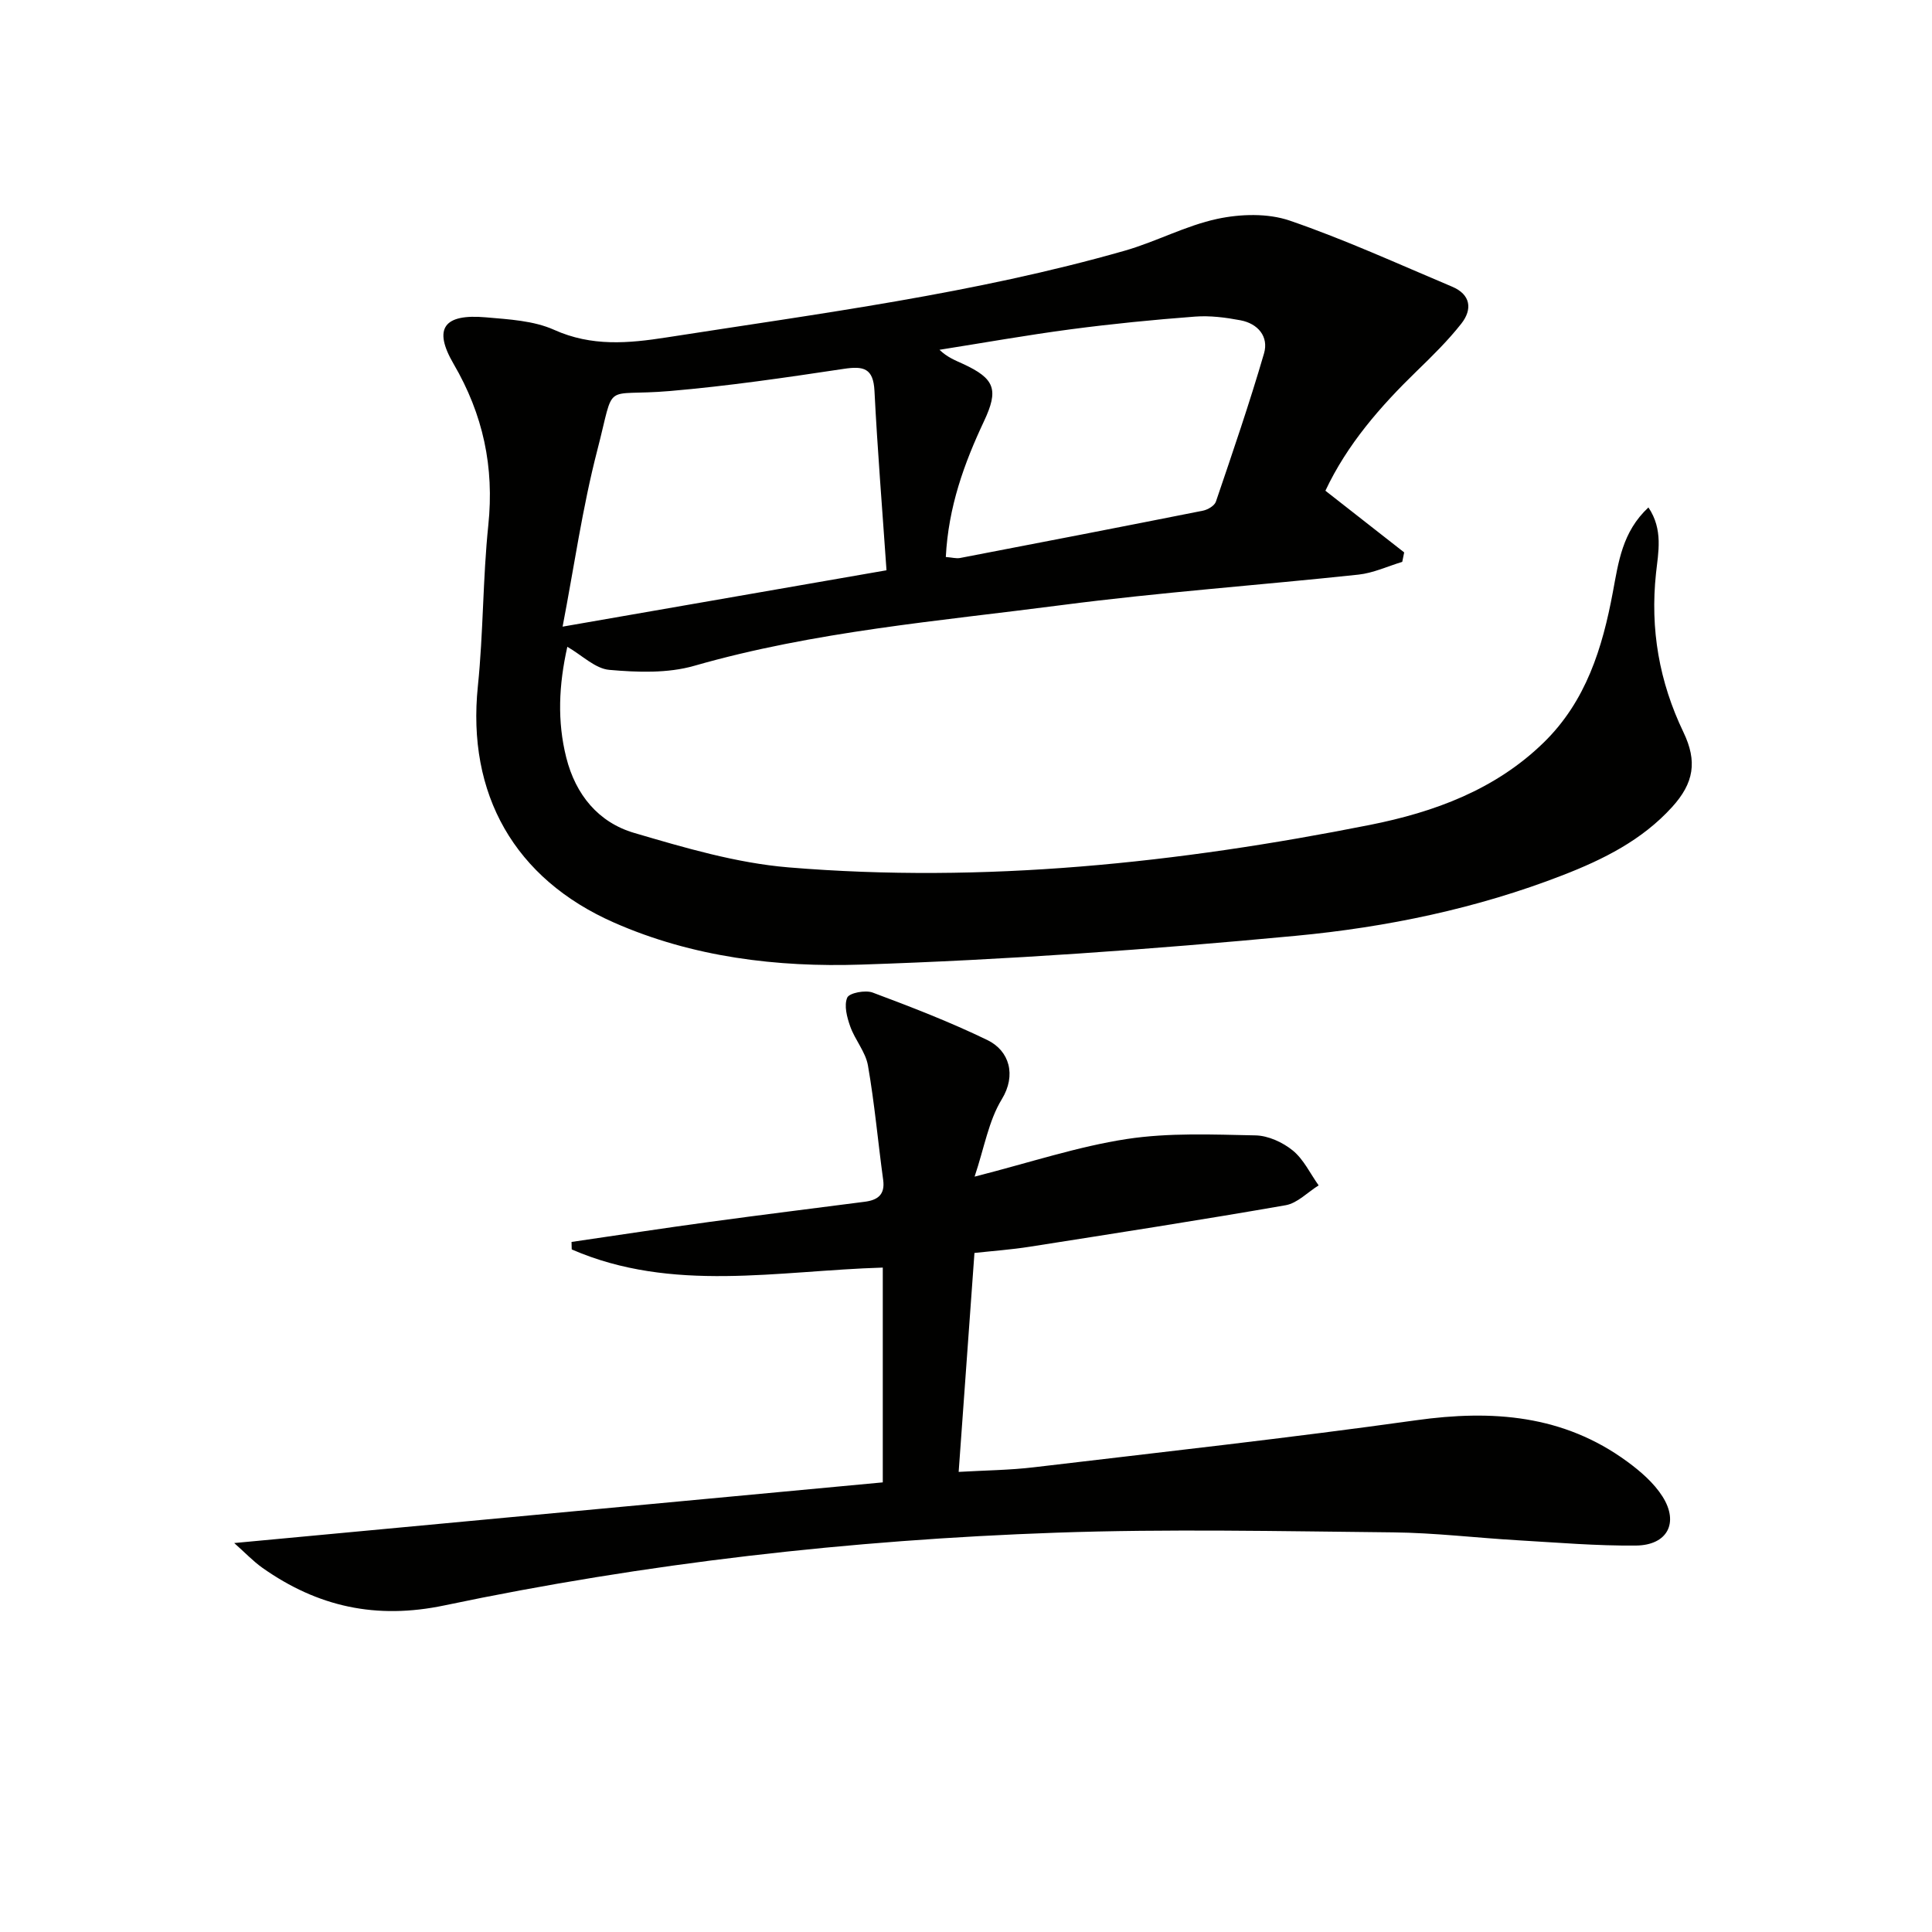
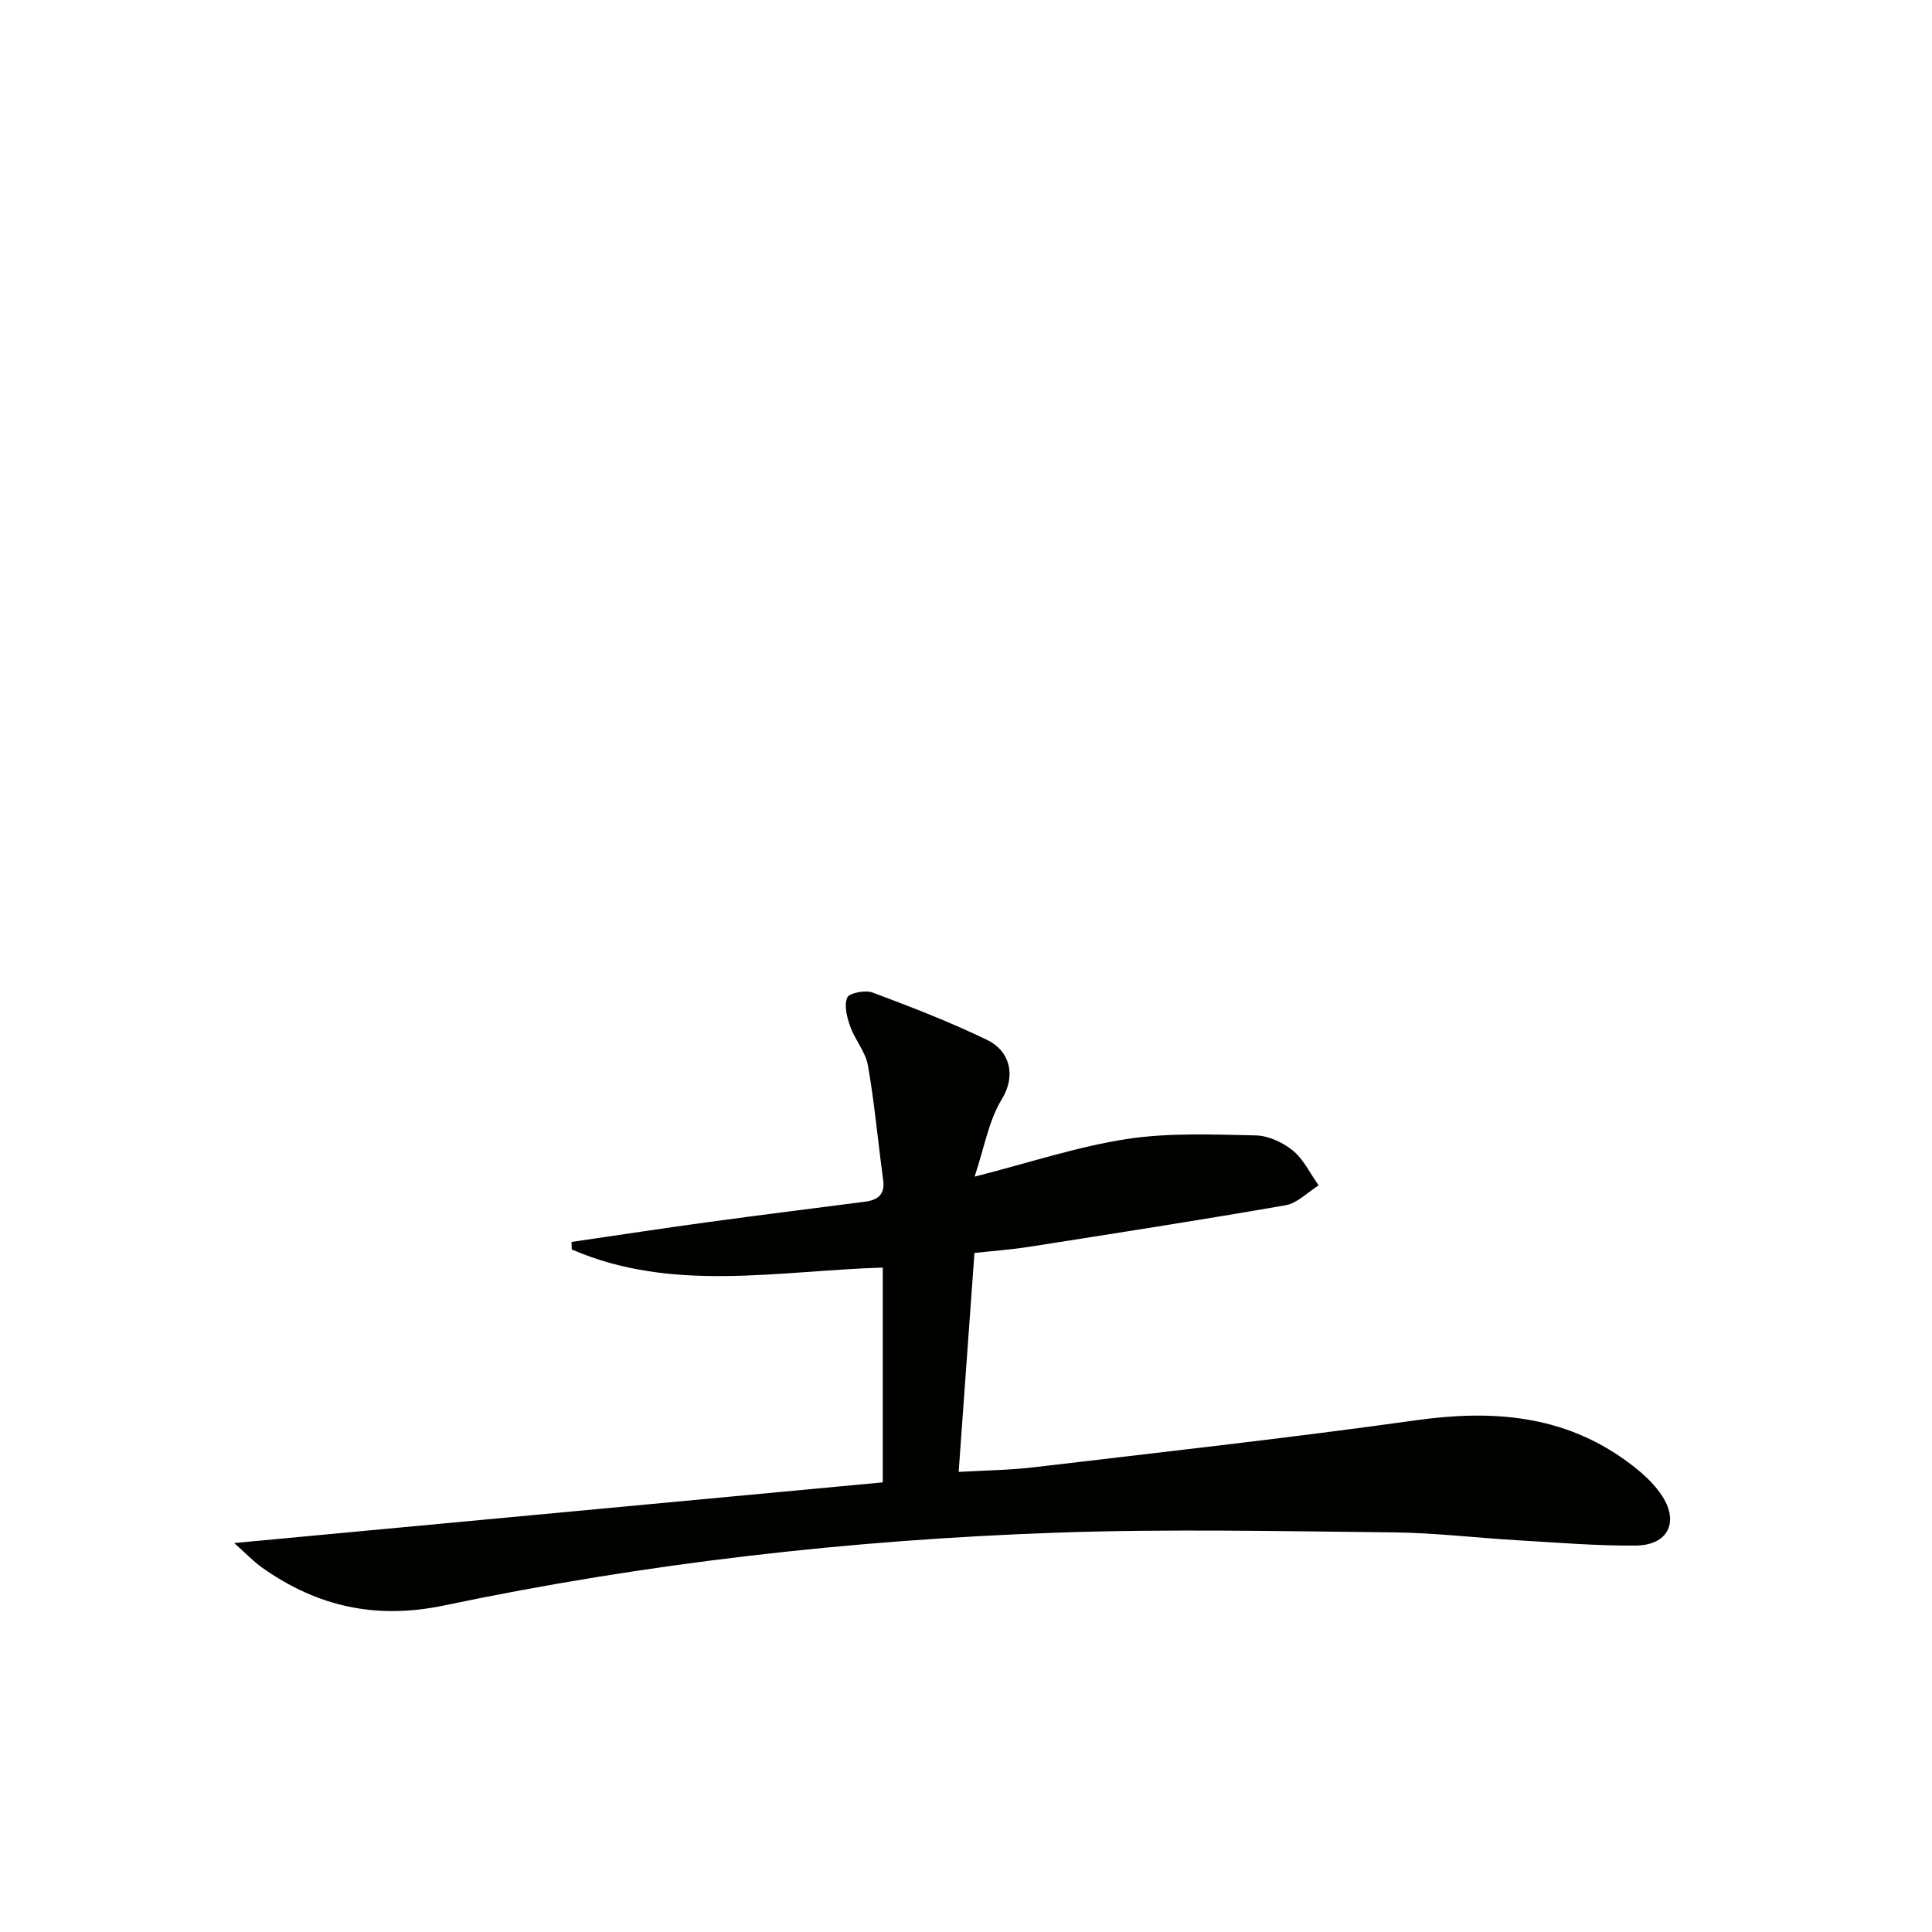
<svg xmlns="http://www.w3.org/2000/svg" enable-background="new 0 0 400 400" viewBox="0 0 400 400">
  <g fill="#010100">
-     <path d="m274.41 101.6c5.76 4.51 11.04 8.64 16.31 12.77-.13.65-.26 1.31-.4 1.96-3.02.91-5.99 2.31-9.07 2.64-20.48 2.19-41.04 3.65-61.45 6.31-25.48 3.32-51.17 5.43-76.07 12.57-5.51 1.58-11.76 1.35-17.57.84-2.92-.25-5.62-3-8.7-4.78-1.77 7.9-2.12 15.4-.22 22.94 1.94 7.7 6.66 13.43 14.07 15.6 10.45 3.07 21.14 6.23 31.92 7.13 40.52 3.36 80.64-.89 120.39-8.79 13.31-2.65 25.96-7.27 36-17.07 8.76-8.55 12.15-19.57 14.31-31.16 1.15-6.13 1.93-12.45 7.36-17.5 3.09 4.58 2.03 9.33 1.57 13.62-1.24 11.6.67 22.48 5.68 32.92 2.89 6.02 2.19 10.5-2.36 15.5-6.22 6.85-14.23 10.84-22.66 14.11-17.79 6.91-36.42 10.76-55.25 12.54-29.93 2.82-59.97 4.98-90 5.96-17.36.57-34.84-1.51-51.17-8.71-20.58-9.07-30.48-26.59-28.16-48.97 1.14-11.06 1.01-22.25 2.16-33.31 1.25-12.04-1.07-22.89-7.19-33.38-4.31-7.39-1.98-10.4 6.68-9.64 4.78.42 9.89.68 14.14 2.59 7.76 3.49 15.38 2.8 23.27 1.57 31.8-4.96 63.76-9.08 94.81-17.94 6.52-1.86 12.66-5.2 19.24-6.61 4.79-1.02 10.42-1.19 14.96.36 11.43 3.92 22.47 8.98 33.63 13.68 3.88 1.63 4.24 4.7 1.9 7.67-2.76 3.5-5.98 6.67-9.19 9.78-7.56 7.34-14.41 15.17-18.94 24.8zm-90.87 16.47c-.87-12.64-1.87-24.88-2.49-37.14-.24-4.72-2.26-5.18-6.37-4.56-11.97 1.8-23.96 3.56-36.01 4.59-14.18 1.21-11.2-2.41-15.01 12.27-3.08 11.9-4.8 24.15-7.18 36.51 22.81-3.96 44.33-7.71 67.06-11.67zm12.28-2.75c1.32.1 2.16.35 2.93.21 16.78-3.22 33.55-6.47 50.31-9.8 1-.2 2.39-1.02 2.68-1.87 3.46-10.18 6.95-20.36 9.96-30.68 1.02-3.49-1.26-6.19-4.88-6.87-3.08-.58-6.3-1-9.41-.76-8.6.65-17.19 1.5-25.74 2.63-9.08 1.2-18.11 2.81-27.16 4.24 1.64 1.58 3.29 2.19 4.89 2.93 6.63 3.06 7.38 5.35 4.33 11.85-4.11 8.73-7.38 17.74-7.91 28.12z" />
    <path d="m201.78 243.61c11.6-2.96 21.43-6.25 31.52-7.79 8.72-1.33 17.75-.93 26.64-.75 2.63.05 5.65 1.44 7.73 3.14 2.24 1.83 3.59 4.76 5.34 7.21-2.27 1.41-4.39 3.68-6.83 4.11-17.64 3.08-35.35 5.82-53.04 8.6-3.75.59-7.55.86-11.39 1.28-1.08 15.02-2.15 29.85-3.27 45.33 5.49-.32 10.57-.36 15.6-.96 26.38-3.13 52.79-6.05 79.1-9.73 15.77-2.21 30.52-1.12 43.71 8.55 2.76 2.02 5.53 4.42 7.33 7.26 3.44 5.45.97 10.07-5.52 10.13-8.13.08-16.28-.62-24.41-1.09-8.63-.5-17.24-1.55-25.87-1.64-23.29-.23-46.62-.75-69.88.07-42.56 1.5-84.83 6.29-126.52 15.05-14.15 2.97-26.24.28-37.65-7.75-1.97-1.39-3.65-3.19-5.88-5.16 45.27-4.23 89.75-8.39 134.28-12.56 0-15.41 0-29.71 0-44.47-21.7.64-43.59 5.29-64.4-3.76-.01-.52-.03-1.03-.04-1.55 9.53-1.39 19.05-2.85 28.59-4.15 10.7-1.46 21.41-2.78 32.12-4.17 2.64-.34 4.24-1.44 3.81-4.53-1.08-7.89-1.78-15.84-3.15-23.68-.49-2.81-2.67-5.28-3.66-8.06-.68-1.9-1.33-4.36-.63-5.99.42-.98 3.76-1.62 5.27-1.05 8.02 3 16.04 6.1 23.74 9.83 4.58 2.22 6.04 7.27 2.99 12.26-2.72 4.45-3.62 10.02-5.63 16.02z" />
  </g>
</svg>